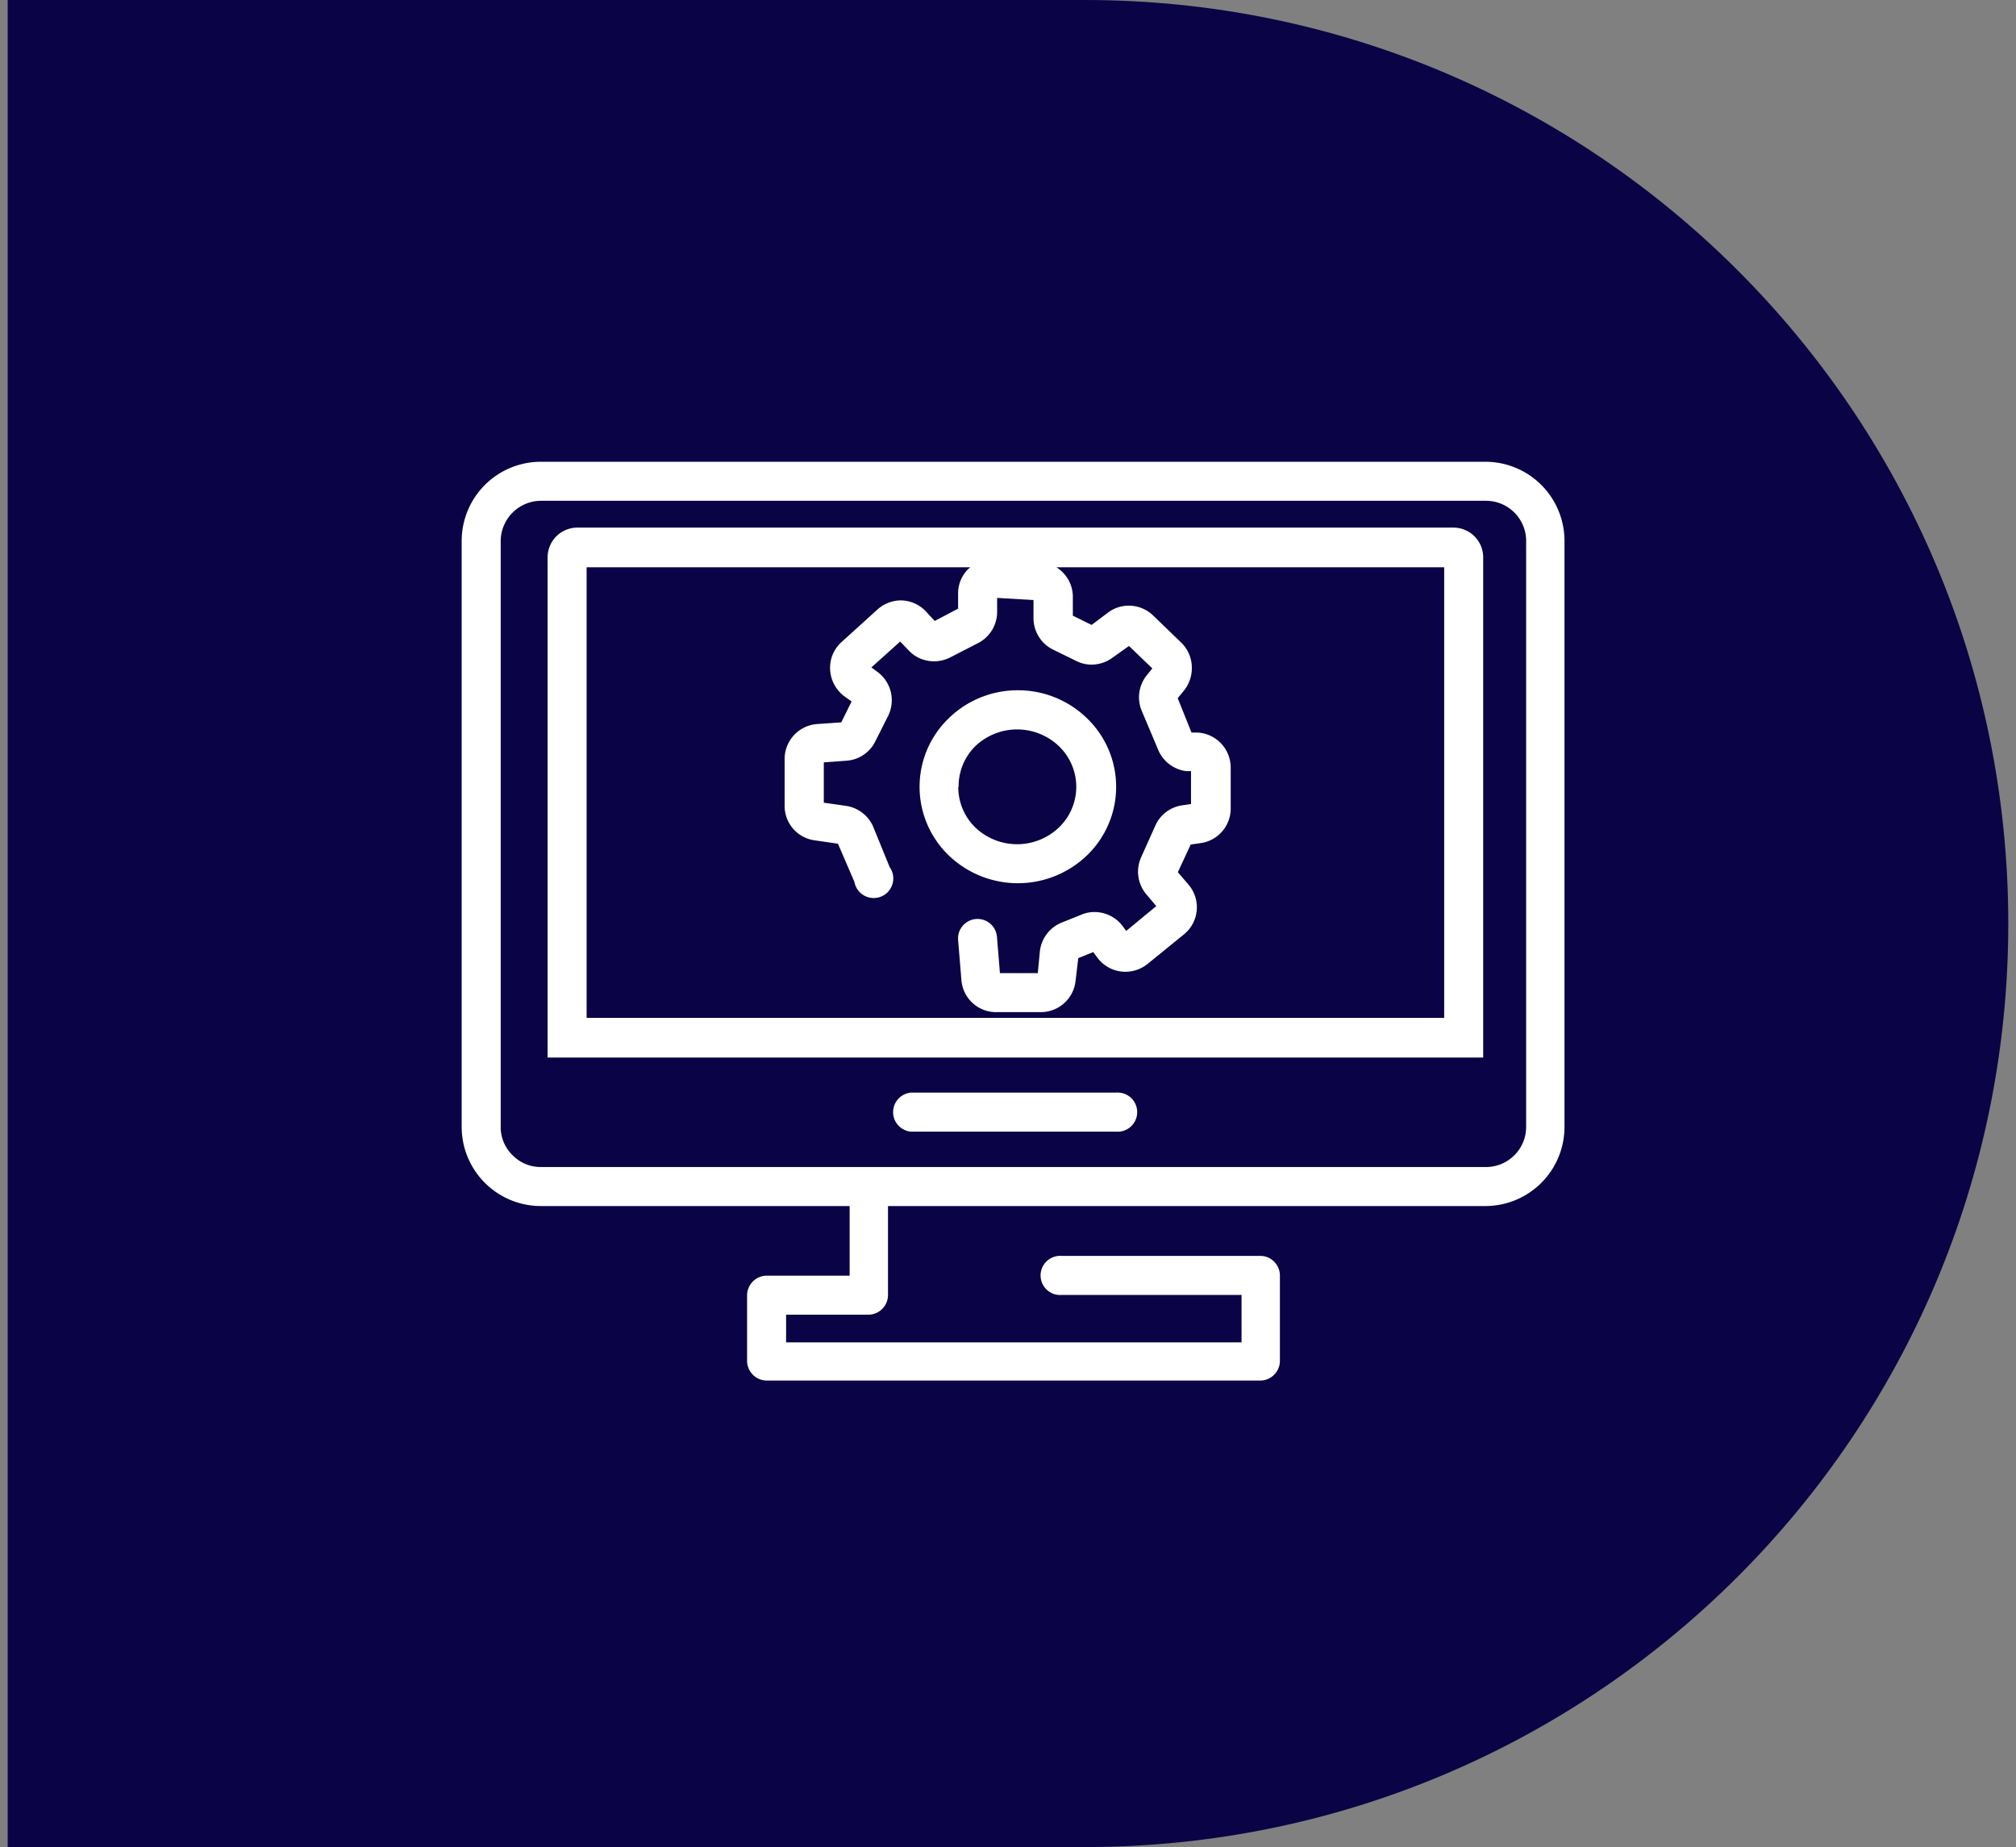
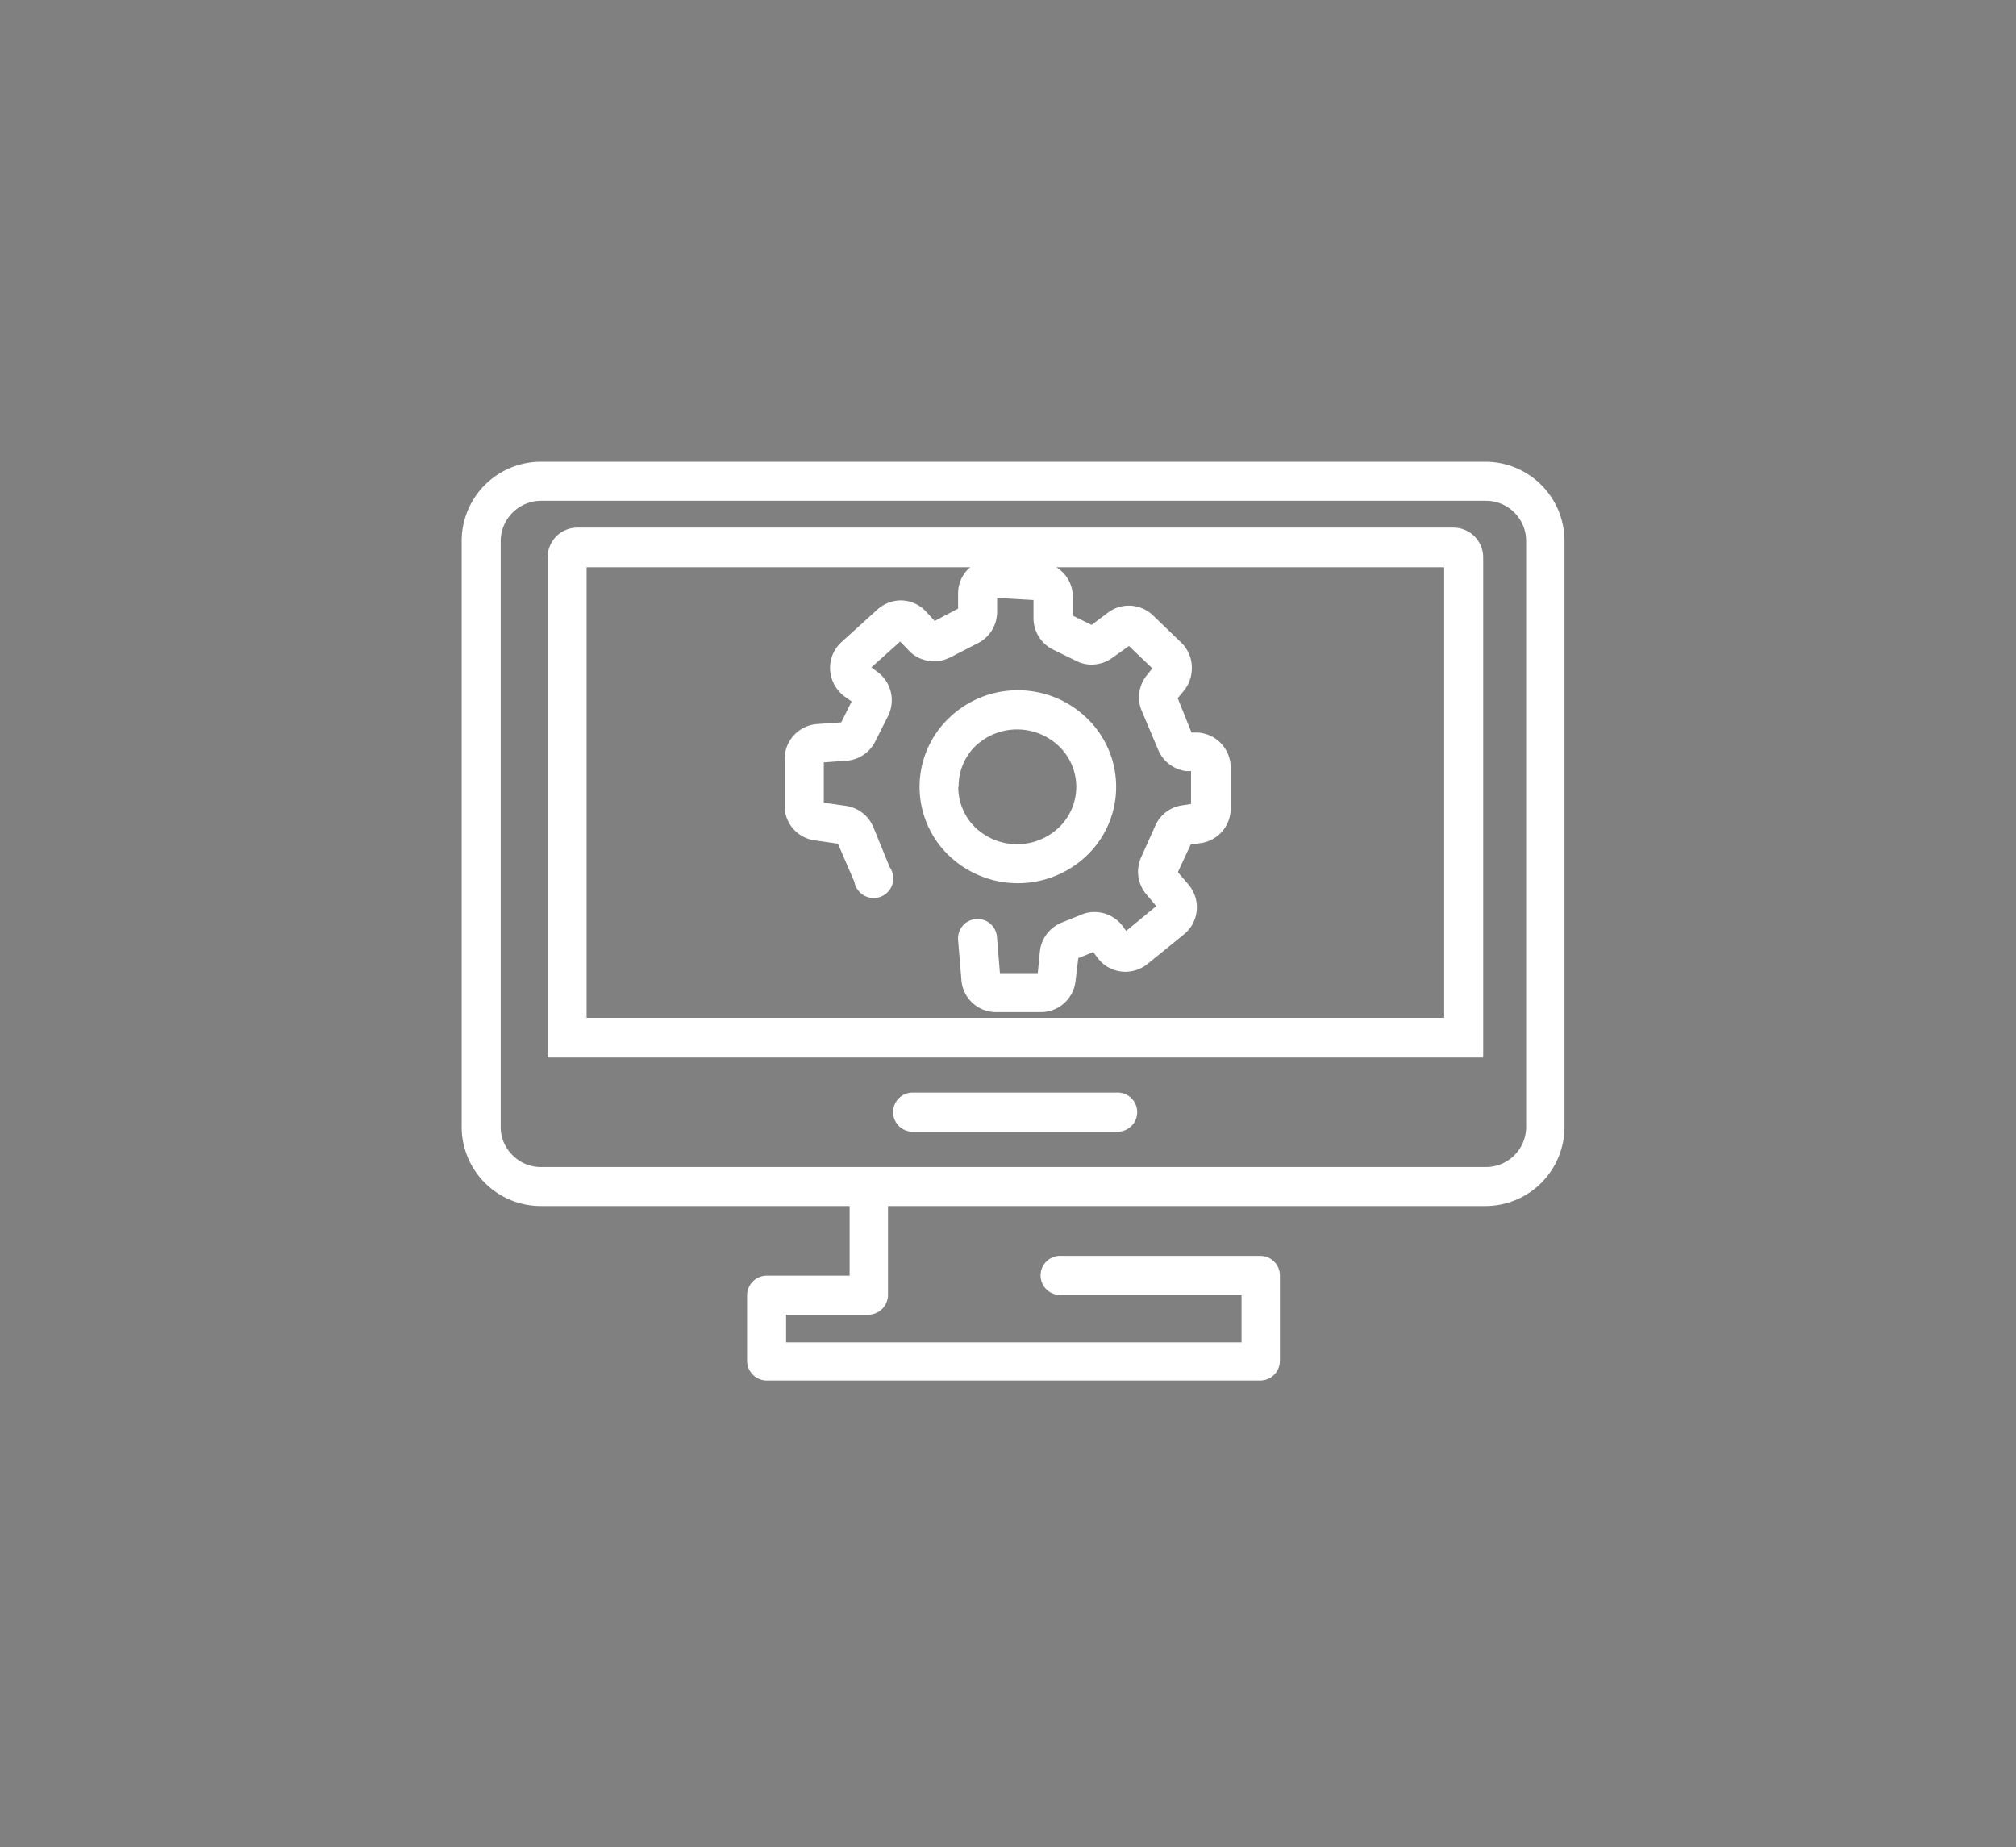
<svg xmlns="http://www.w3.org/2000/svg" width="131" height="120" fill="none">
  <rect width="100%" height="100%" fill="#808080" stroke="none" />
-   <path d="M.499 0h70c33.137 0 60 26.863 60 60s-26.863 60-60 60h-70V0Z" fill="#0A0446" />
  <path fill-rule="evenodd" clip-rule="evenodd" d="M35.145 30h61.414a5.143 5.143 0 0 1 5.102 5.145V73.21a5.143 5.143 0 0 1-5.102 5.144H57.702v5.797a1.283 1.283 0 0 1-1.273 1.262h-5.348v1.797h29.595v-3.08h-11.68a1.272 1.272 0 1 1 0-2.535h12.9a1.231 1.231 0 0 1 .898.374c.237.235.372.554.374.888v5.573a1.284 1.284 0 0 1-1.273 1.262H49.808a1.284 1.284 0 0 1-1.262-1.262v-4.279a1.284 1.284 0 0 1 1.262-1.273h5.402v-4.524H35.145A5.145 5.145 0 0 1 30 73.211V35.145A5.145 5.145 0 0 1 35.145 30Zm63.26 45.056a2.61 2.61 0 0 0 .764-1.845V35.145a2.61 2.61 0 0 0-2.61-2.61H35.145a2.631 2.631 0 0 0-2.61 2.61V73.21a2.544 2.544 0 0 0 .77 1.84 2.558 2.558 0 0 0 1.84.77h61.414a2.61 2.61 0 0 0 1.846-.765ZM37.487 34.278h56.955a1.936 1.936 0 0 1 1.936 1.979v32.45H35.584v-32.45a1.935 1.935 0 0 1 1.903-1.979Zm.631 31.852h55.725V36.856h-25.2a2.257 2.257 0 0 1 1.07 1.882v1.263l1.22.599 1.07-.803a2.246 2.246 0 0 1 1.347-.449c.586 0 1.149.227 1.572.631l1.85 1.786a2.279 2.279 0 0 1 .674 1.647 2.342 2.342 0 0 1-.502 1.444l-.417.503.898 2.235h.407a2.278 2.278 0 0 1 2.139 2.268v2.663a2.267 2.267 0 0 1-1.926 2.246l-.673.096-.835 1.797.706.824a2.268 2.268 0 0 1-.3 3.209l-2.384 1.936a2.32 2.32 0 0 1-1.434.502 2.266 2.266 0 0 1-1.818-.92l-.267-.363-.974.396-.181 1.518a2.268 2.268 0 0 1-2.257 1.99h-2.899a2.257 2.257 0 0 1-2.257-2.086l-.214-2.599a1.266 1.266 0 0 1 2.525-.203l.192 2.353h2.46l.14-1.444a2.289 2.289 0 0 1 1.39-1.829l1.305-.524c.27-.115.561-.174.855-.171a2.288 2.288 0 0 1 1.83.92l.224.31 1.957-1.615-.642-.76a2.29 2.29 0 0 1-.545-1.476c.003-.332.076-.66.214-.962l.93-2.075a2.257 2.257 0 0 1 1.722-1.273l.578-.086v-2.139h-.332a2.288 2.288 0 0 1-1.818-1.422l-1.07-2.535a2.28 2.28 0 0 1 .353-2.278l.353-.439-1.518-1.455-1.07.76c-.393.292-.869.45-1.358.45a2.139 2.139 0 0 1-.995-.236l-1.508-.738a2.278 2.278 0 0 1-1.273-2.043v-1.177l-2.364-.139v.92a2.277 2.277 0 0 1-1.208 2l-1.83.941a2.309 2.309 0 0 1-1.975.069 2.236 2.236 0 0 1-.752-.54l-.534-.555-1.872 1.679.406.3a2.288 2.288 0 0 1 .685 2.845l-.845 1.679a2.257 2.257 0 0 1-1.883 1.24l-1.454.107v2.62l1.433.204a2.29 2.29 0 0 1 1.776 1.358l1.07 2.62a1.273 1.273 0 1 1-2.29.963l-1.07-2.481-1.475-.214a2.256 2.256 0 0 1-1.99-2.193v-3.101a2.278 2.278 0 0 1 2.14-2.268l1.54-.107.673-1.358-.48-.342a2.32 2.32 0 0 1-.92-1.84 2.245 2.245 0 0 1 .748-1.68l2.3-2.085a2.32 2.32 0 0 1 1.529-.62 2.258 2.258 0 0 1 1.658.727l.567.61 1.518-.802v-.984a2.214 2.214 0 0 1 .664-1.594l.128-.107H38.118V66.13Zm34.397 4.856H59.19a1.273 1.273 0 0 0 0 2.535h13.326a1.272 1.272 0 1 0 0-2.535Zm-.478-17.454a6.182 6.182 0 0 1-1.394 2.03 6.482 6.482 0 0 1-9.005 0 6.183 6.183 0 0 1 0-8.887 6.417 6.417 0 0 1 4.503-1.83 6.417 6.417 0 0 1 4.502 1.83 6.181 6.181 0 0 1 1.394 6.857Zm-9.476-3.836c-.183.45-.276.931-.27 1.418h-.022a3.657 3.657 0 0 0 1.09 2.63 3.936 3.936 0 0 0 5.466 0 3.658 3.658 0 0 0 0-5.251 3.936 3.936 0 0 0-5.465 0 3.66 3.66 0 0 0-.799 1.203Z" fill="#fff" />
</svg>